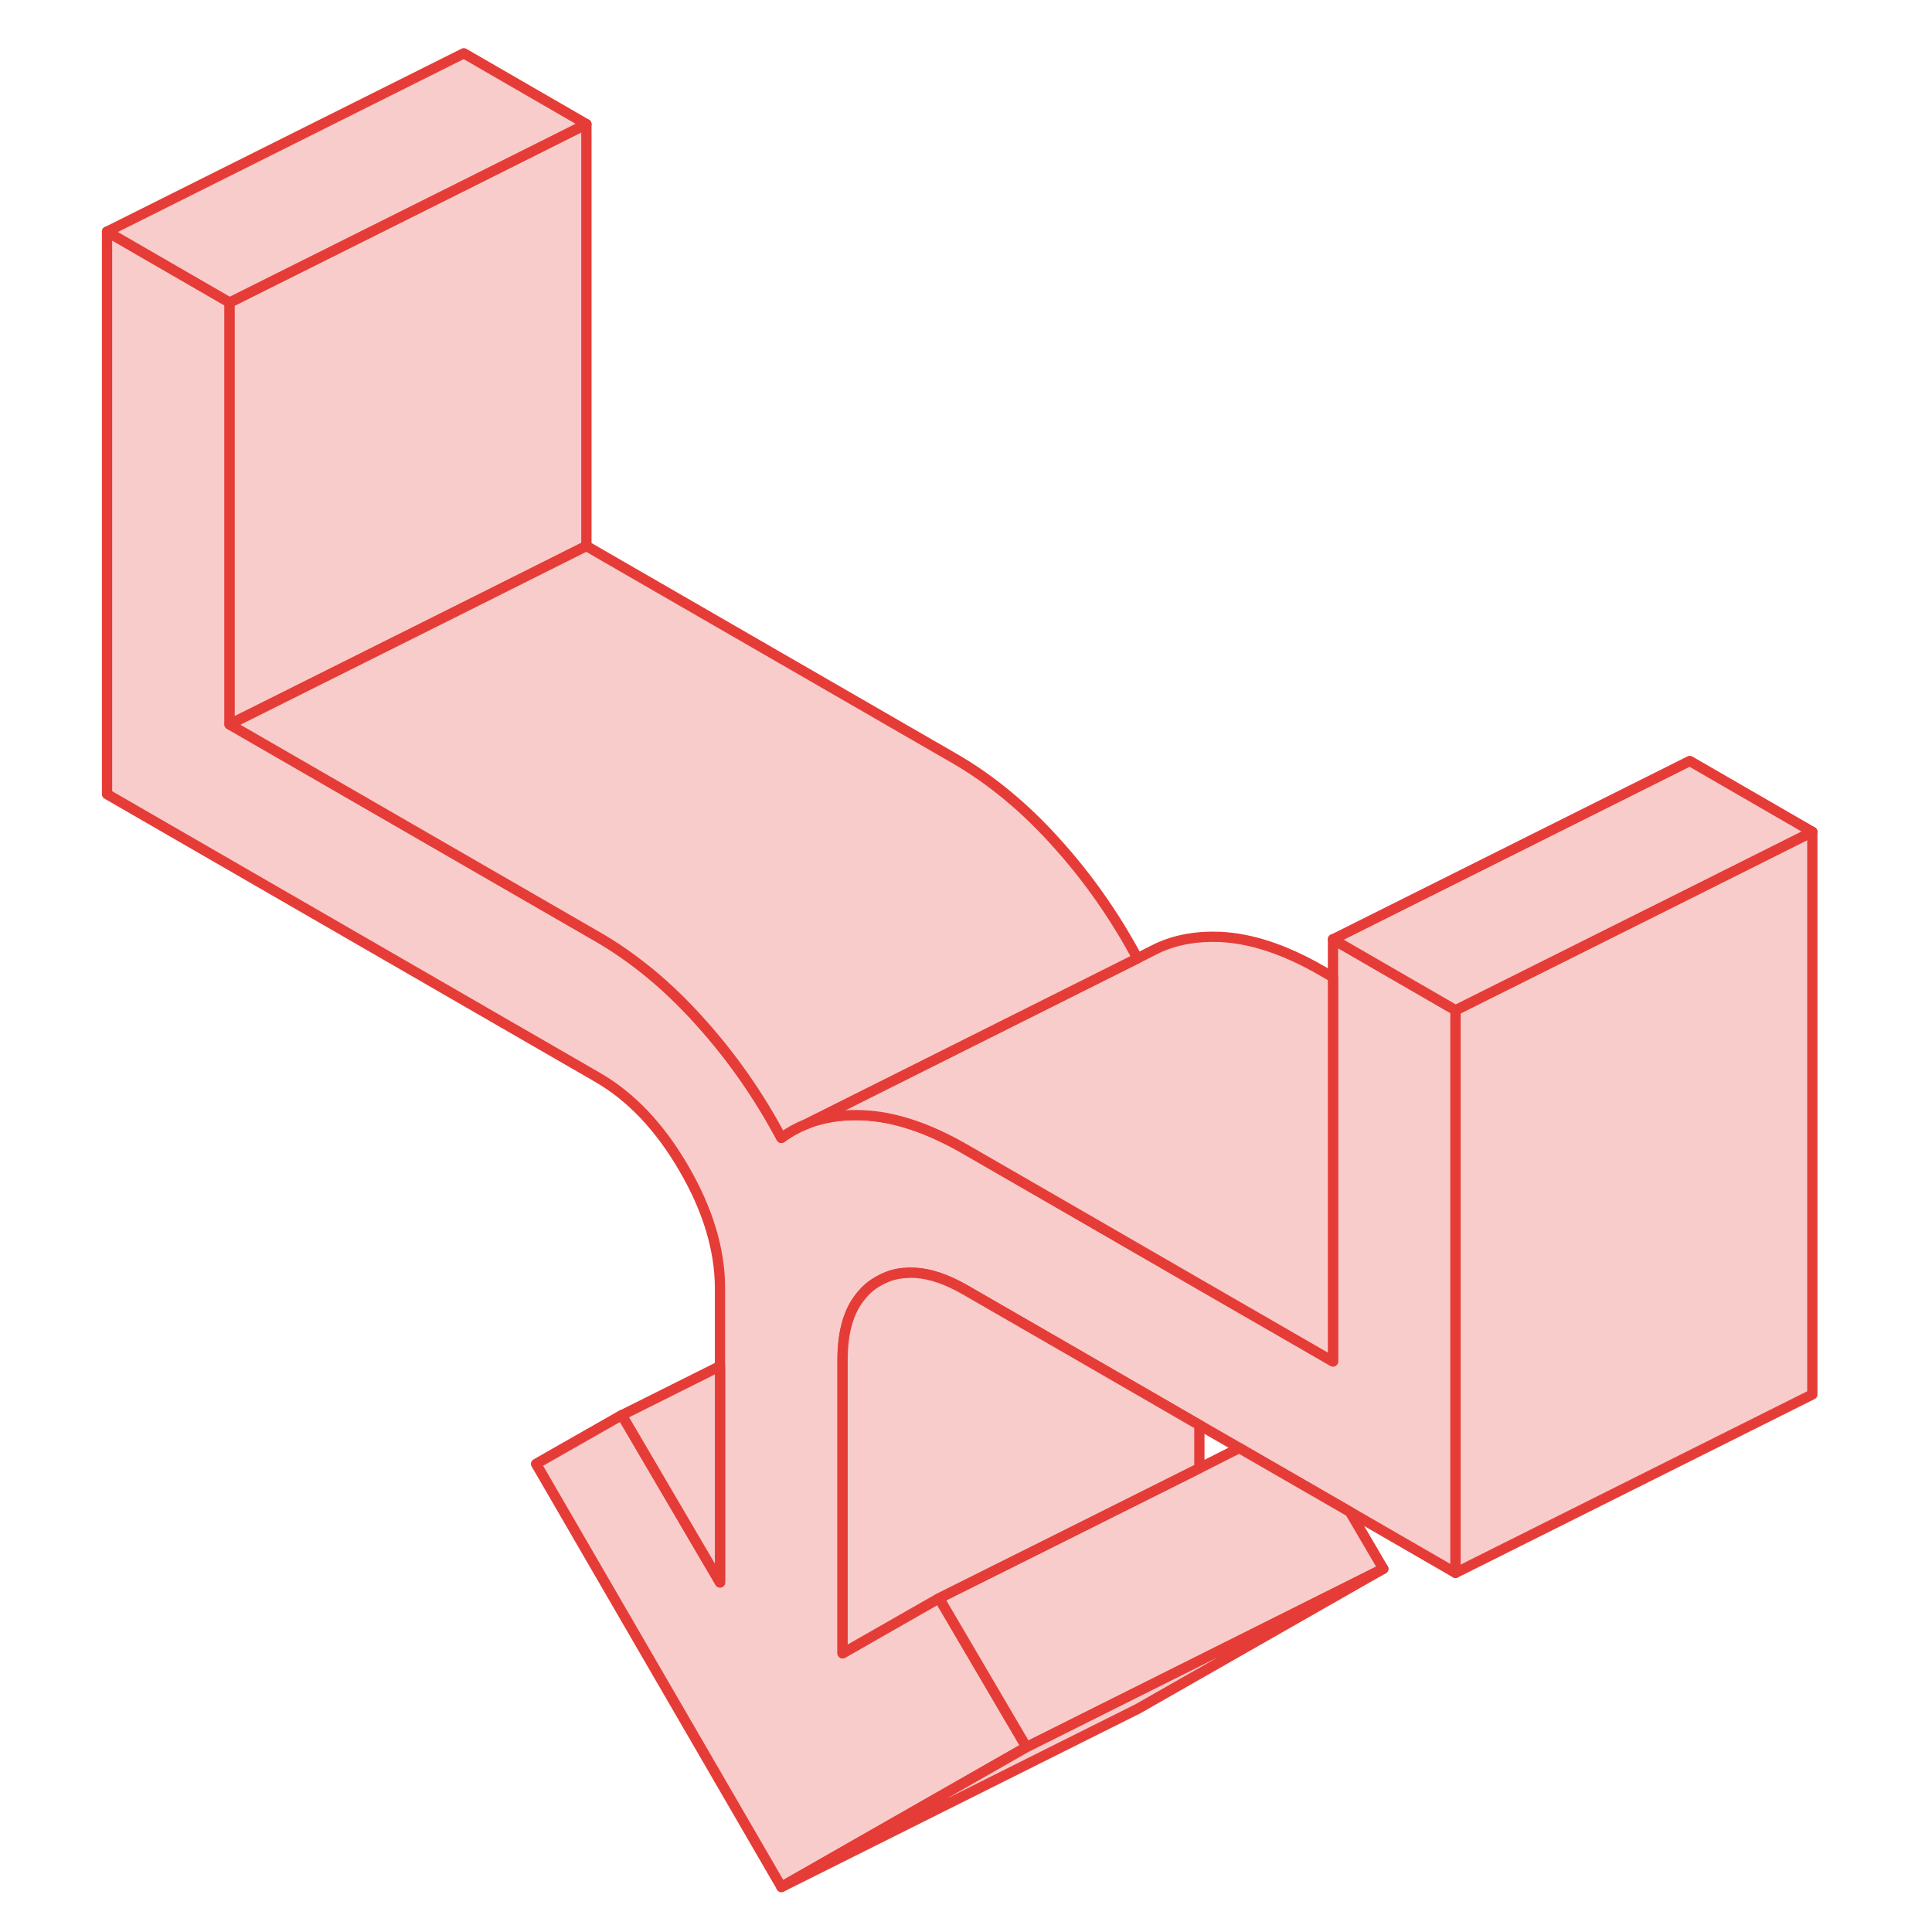
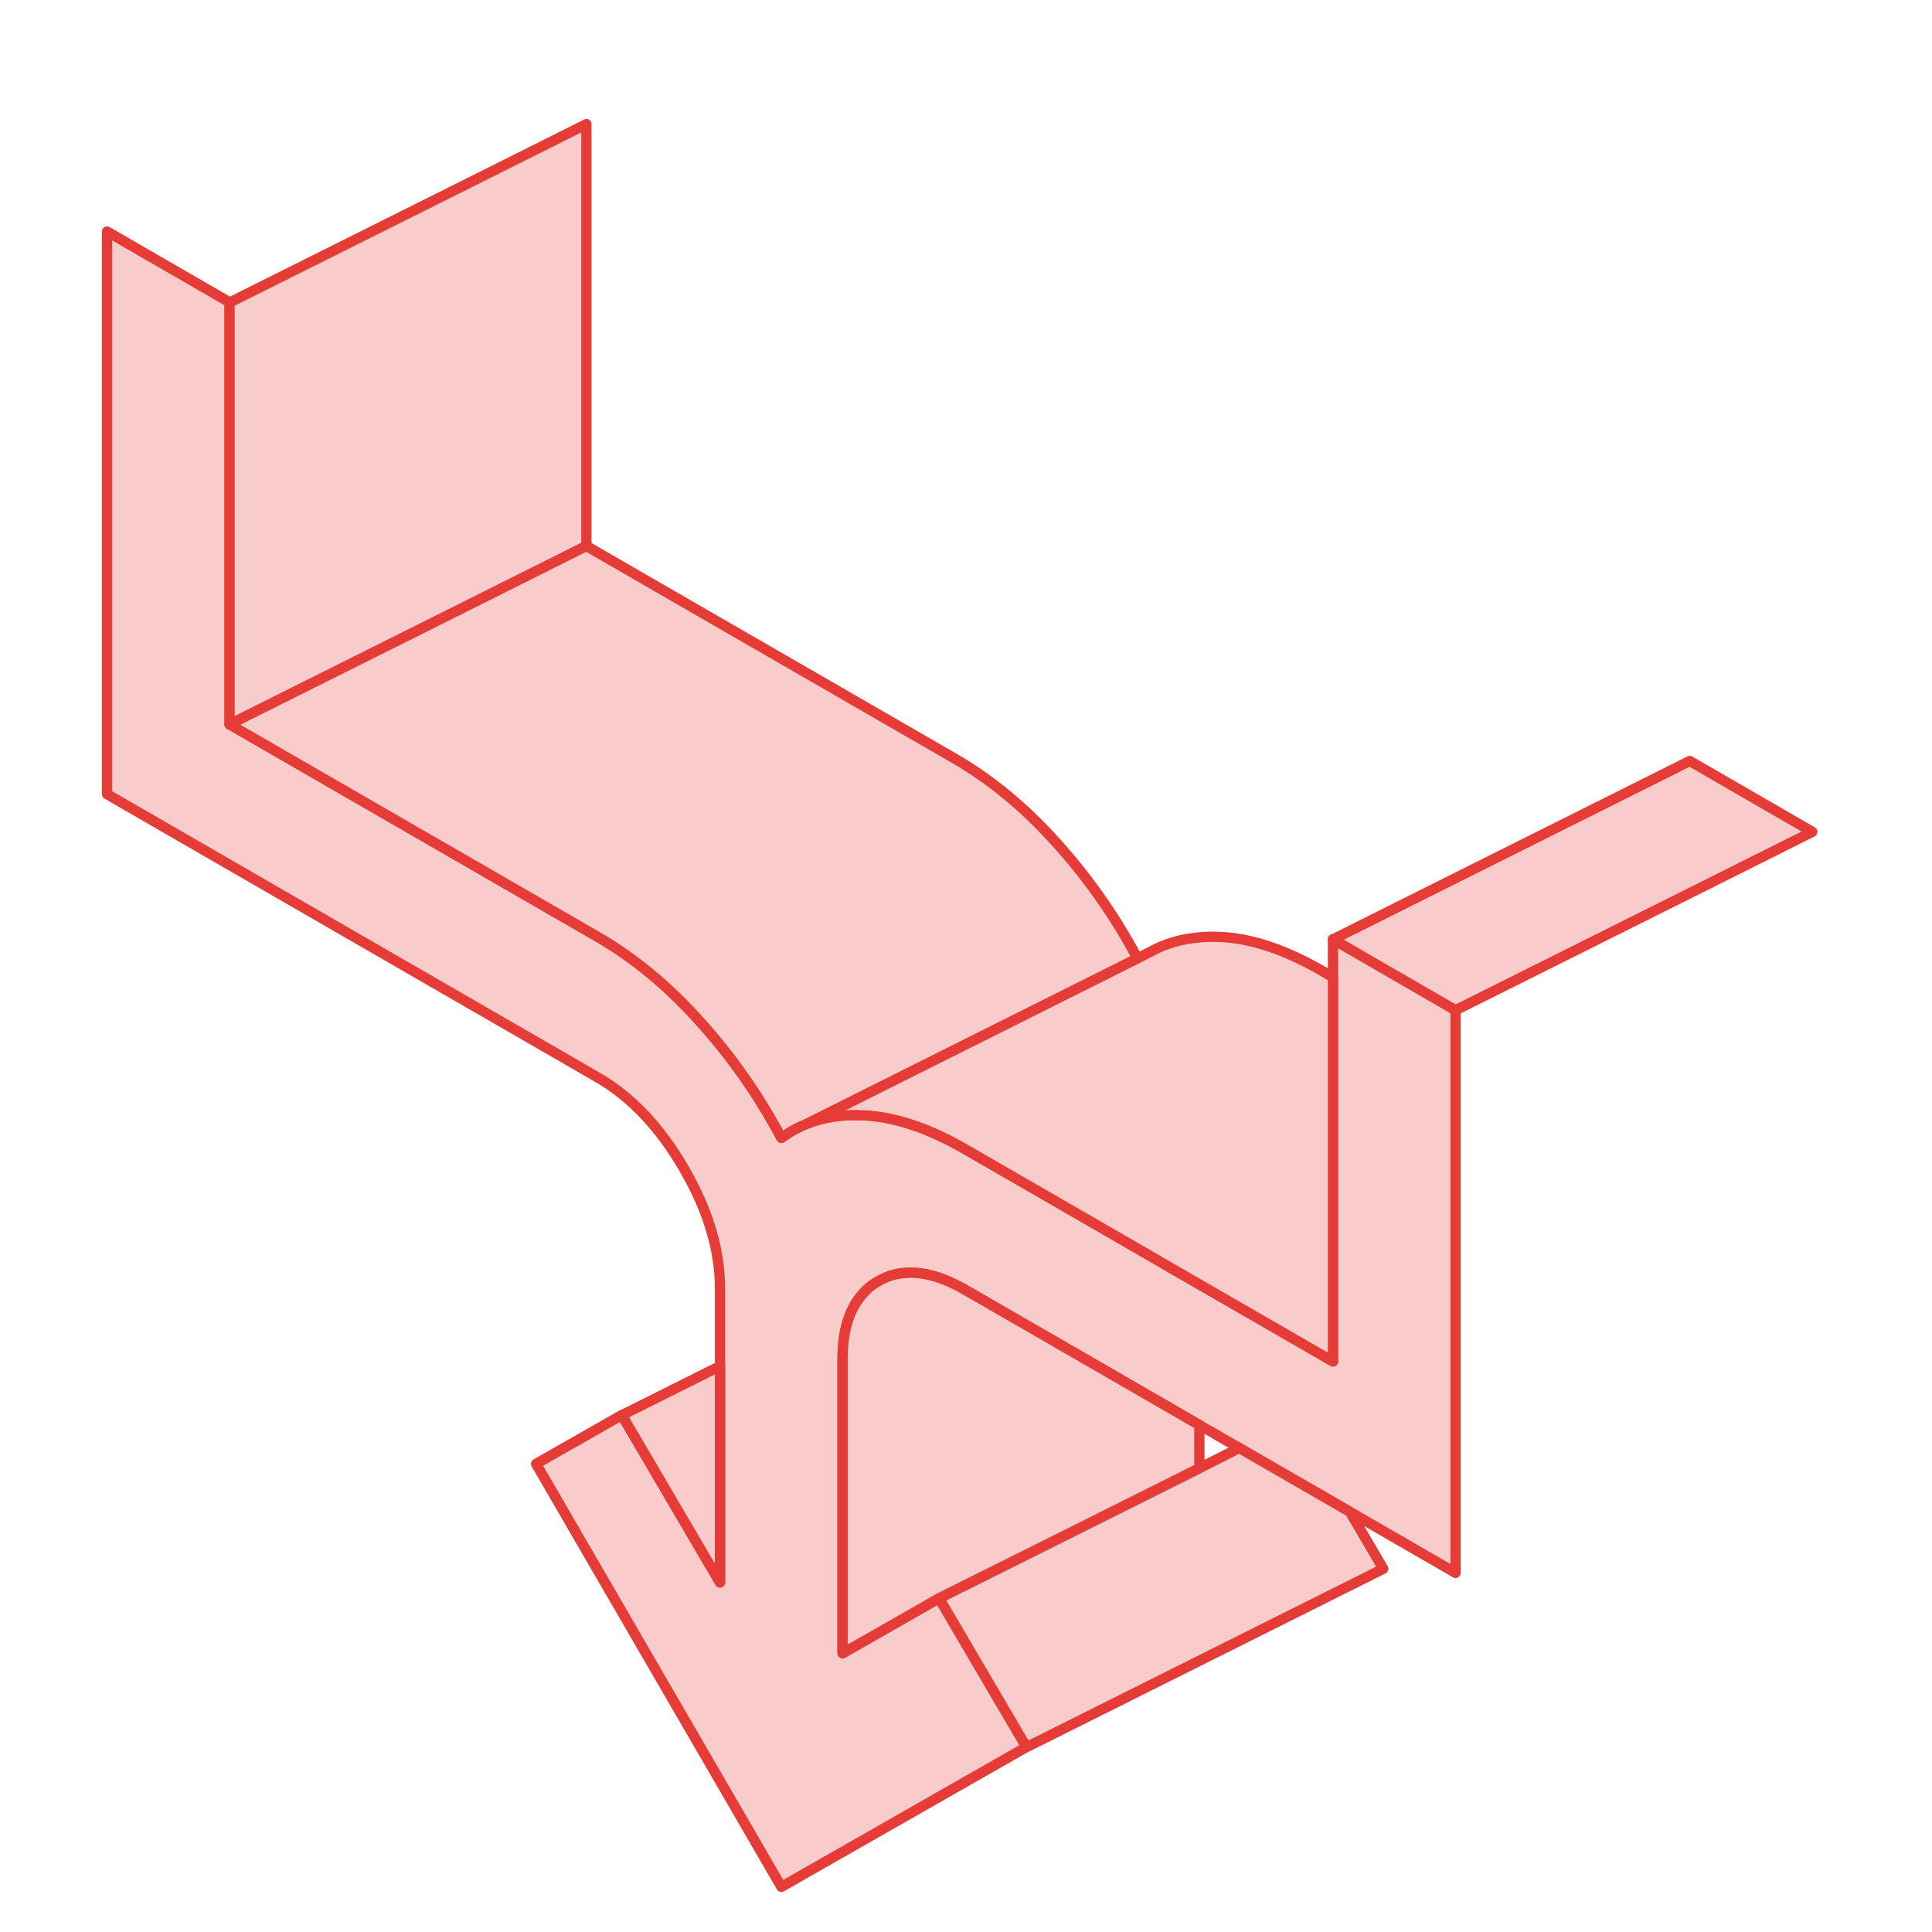
<svg xmlns="http://www.w3.org/2000/svg" width="225" height="225" viewBox="0 0 225 225" fill="none">
  <path d="M169.512 117.65V183.177L157.212 176.072L144.747 168.883L144.331 168.634L139.677 165.954L125.404 157.706L120.252 154.735L112.398 150.206C110.3 149.001 108.368 148.336 106.602 148.232C106.249 148.211 105.895 148.211 105.563 148.232H105.542C104.379 148.273 103.34 148.606 102.322 149.188C101.532 149.624 100.888 150.164 100.348 150.829H100.327C98.852 152.574 98.125 155.067 98.125 158.329V192.526L109.365 186.107L119.545 203.455L90.999 219.744L62.432 170.483L72.425 164.79L83.852 184.278V150.081C83.852 145.573 82.46 140.919 79.655 136.099C76.871 131.279 73.506 127.726 69.579 125.461L12.466 92.49V26.962L26.739 35.21V84.346L69.579 109.069C73.859 111.541 77.848 114.845 81.525 118.958C85.223 123.051 88.381 127.581 90.999 132.504C91.892 131.84 92.869 131.299 93.908 130.884C94.261 130.738 94.614 130.614 94.967 130.51H95.009C96.671 129.991 98.478 129.783 100.452 129.866C104.129 130.011 108.118 131.341 112.398 133.813L125.404 141.313L139.677 149.562L155.239 158.537V109.381L169.512 117.629V117.65Z" fill="#F8CCCA" stroke="#E63C37" stroke-width="1.197" stroke-linecap="round" stroke-linejoin="round" />
-   <path d="M68.291 14.455V63.591L54.018 70.737L26.739 84.367V35.231L54.018 21.602L68.291 14.455Z" fill="#F8CCCA" stroke="#E63C37" stroke-width="1.197" stroke-linecap="round" stroke-linejoin="round" />
-   <path d="M68.291 14.454L54.018 21.601L26.739 35.23L12.466 26.982L54.018 6.206L68.291 14.454Z" fill="#F8CCCA" stroke="#E63C37" stroke-width="1.197" stroke-linecap="round" stroke-linejoin="round" />
+   <path d="M68.291 14.455V63.591L26.739 84.367V35.231L54.018 21.602L68.291 14.455Z" fill="#F8CCCA" stroke="#E63C37" stroke-width="1.197" stroke-linecap="round" stroke-linejoin="round" />
  <path d="M161.096 182.699L131.636 197.429L119.544 203.475L109.364 186.127L121.56 180.04L139.676 170.981L144.33 168.634L144.746 168.883L157.212 176.071L161.096 182.699Z" fill="#F8CCCA" stroke="#E63C37" stroke-width="1.197" stroke-linecap="round" stroke-linejoin="round" />
-   <path d="M161.097 182.699L132.55 198.988L90.998 219.765L119.545 203.475L131.636 197.43L161.097 182.699Z" fill="#F8CCCA" stroke="#E63C37" stroke-width="1.197" stroke-linecap="round" stroke-linejoin="round" />
-   <path d="M211.063 96.873V162.401L169.511 183.177V117.649L196.79 104.02L211.063 96.873Z" fill="#F8CCCA" stroke="#E63C37" stroke-width="1.197" stroke-linecap="round" stroke-linejoin="round" />
  <path d="M211.063 96.873L196.79 104.02L169.511 117.649L155.238 109.401L196.79 88.625L211.063 96.873Z" fill="#F8CCCA" stroke="#E63C37" stroke-width="1.197" stroke-linecap="round" stroke-linejoin="round" />
  <path d="M155.239 113.806V158.557L139.678 149.582L125.405 141.334L112.399 133.834C108.119 131.362 104.13 130.032 100.453 129.886C98.479 129.803 96.671 130.011 95.009 130.51H94.968C94.615 130.634 94.261 130.759 93.908 130.904L132.468 111.604L134.11 110.773L134.816 110.419C136.935 109.443 139.324 109.007 142.005 109.11C145.682 109.256 149.671 110.586 153.951 113.058L155.239 113.806Z" fill="#F8CCCA" stroke="#E63C37" stroke-width="1.197" stroke-linecap="round" stroke-linejoin="round" />
  <path d="M132.468 111.603L93.908 130.904C92.869 131.32 91.892 131.86 90.999 132.525C88.381 127.601 85.223 123.072 81.525 118.979C77.848 114.865 73.859 111.562 69.579 109.089L26.739 84.366L54.018 70.737L68.291 63.59L111.131 88.313C115.411 90.786 119.4 94.089 123.077 98.203C126.734 102.254 129.871 106.742 132.468 111.603Z" fill="#F8CCCA" stroke="#E63C37" stroke-width="1.197" stroke-linecap="round" stroke-linejoin="round" />
  <path d="M139.678 165.954V170.981L121.562 180.04L109.366 186.127L98.126 192.547V158.35C98.126 155.088 98.853 152.594 100.328 150.87C100.869 150.184 101.513 149.644 102.302 149.208C103.32 148.626 104.359 148.294 105.522 148.252H105.543C105.876 148.211 106.229 148.211 106.582 148.232C108.348 148.336 110.28 149 112.379 150.205L120.232 154.735L125.384 157.706L139.657 165.954H139.678Z" fill="#F8CCCA" stroke="#E63C37" stroke-width="1.197" stroke-linecap="round" stroke-linejoin="round" />
  <path d="M83.853 159.097V184.298L72.426 164.81L83.853 159.097Z" fill="#F8CCCA" stroke="#E63C37" stroke-width="1.197" stroke-linecap="round" stroke-linejoin="round" />
</svg>